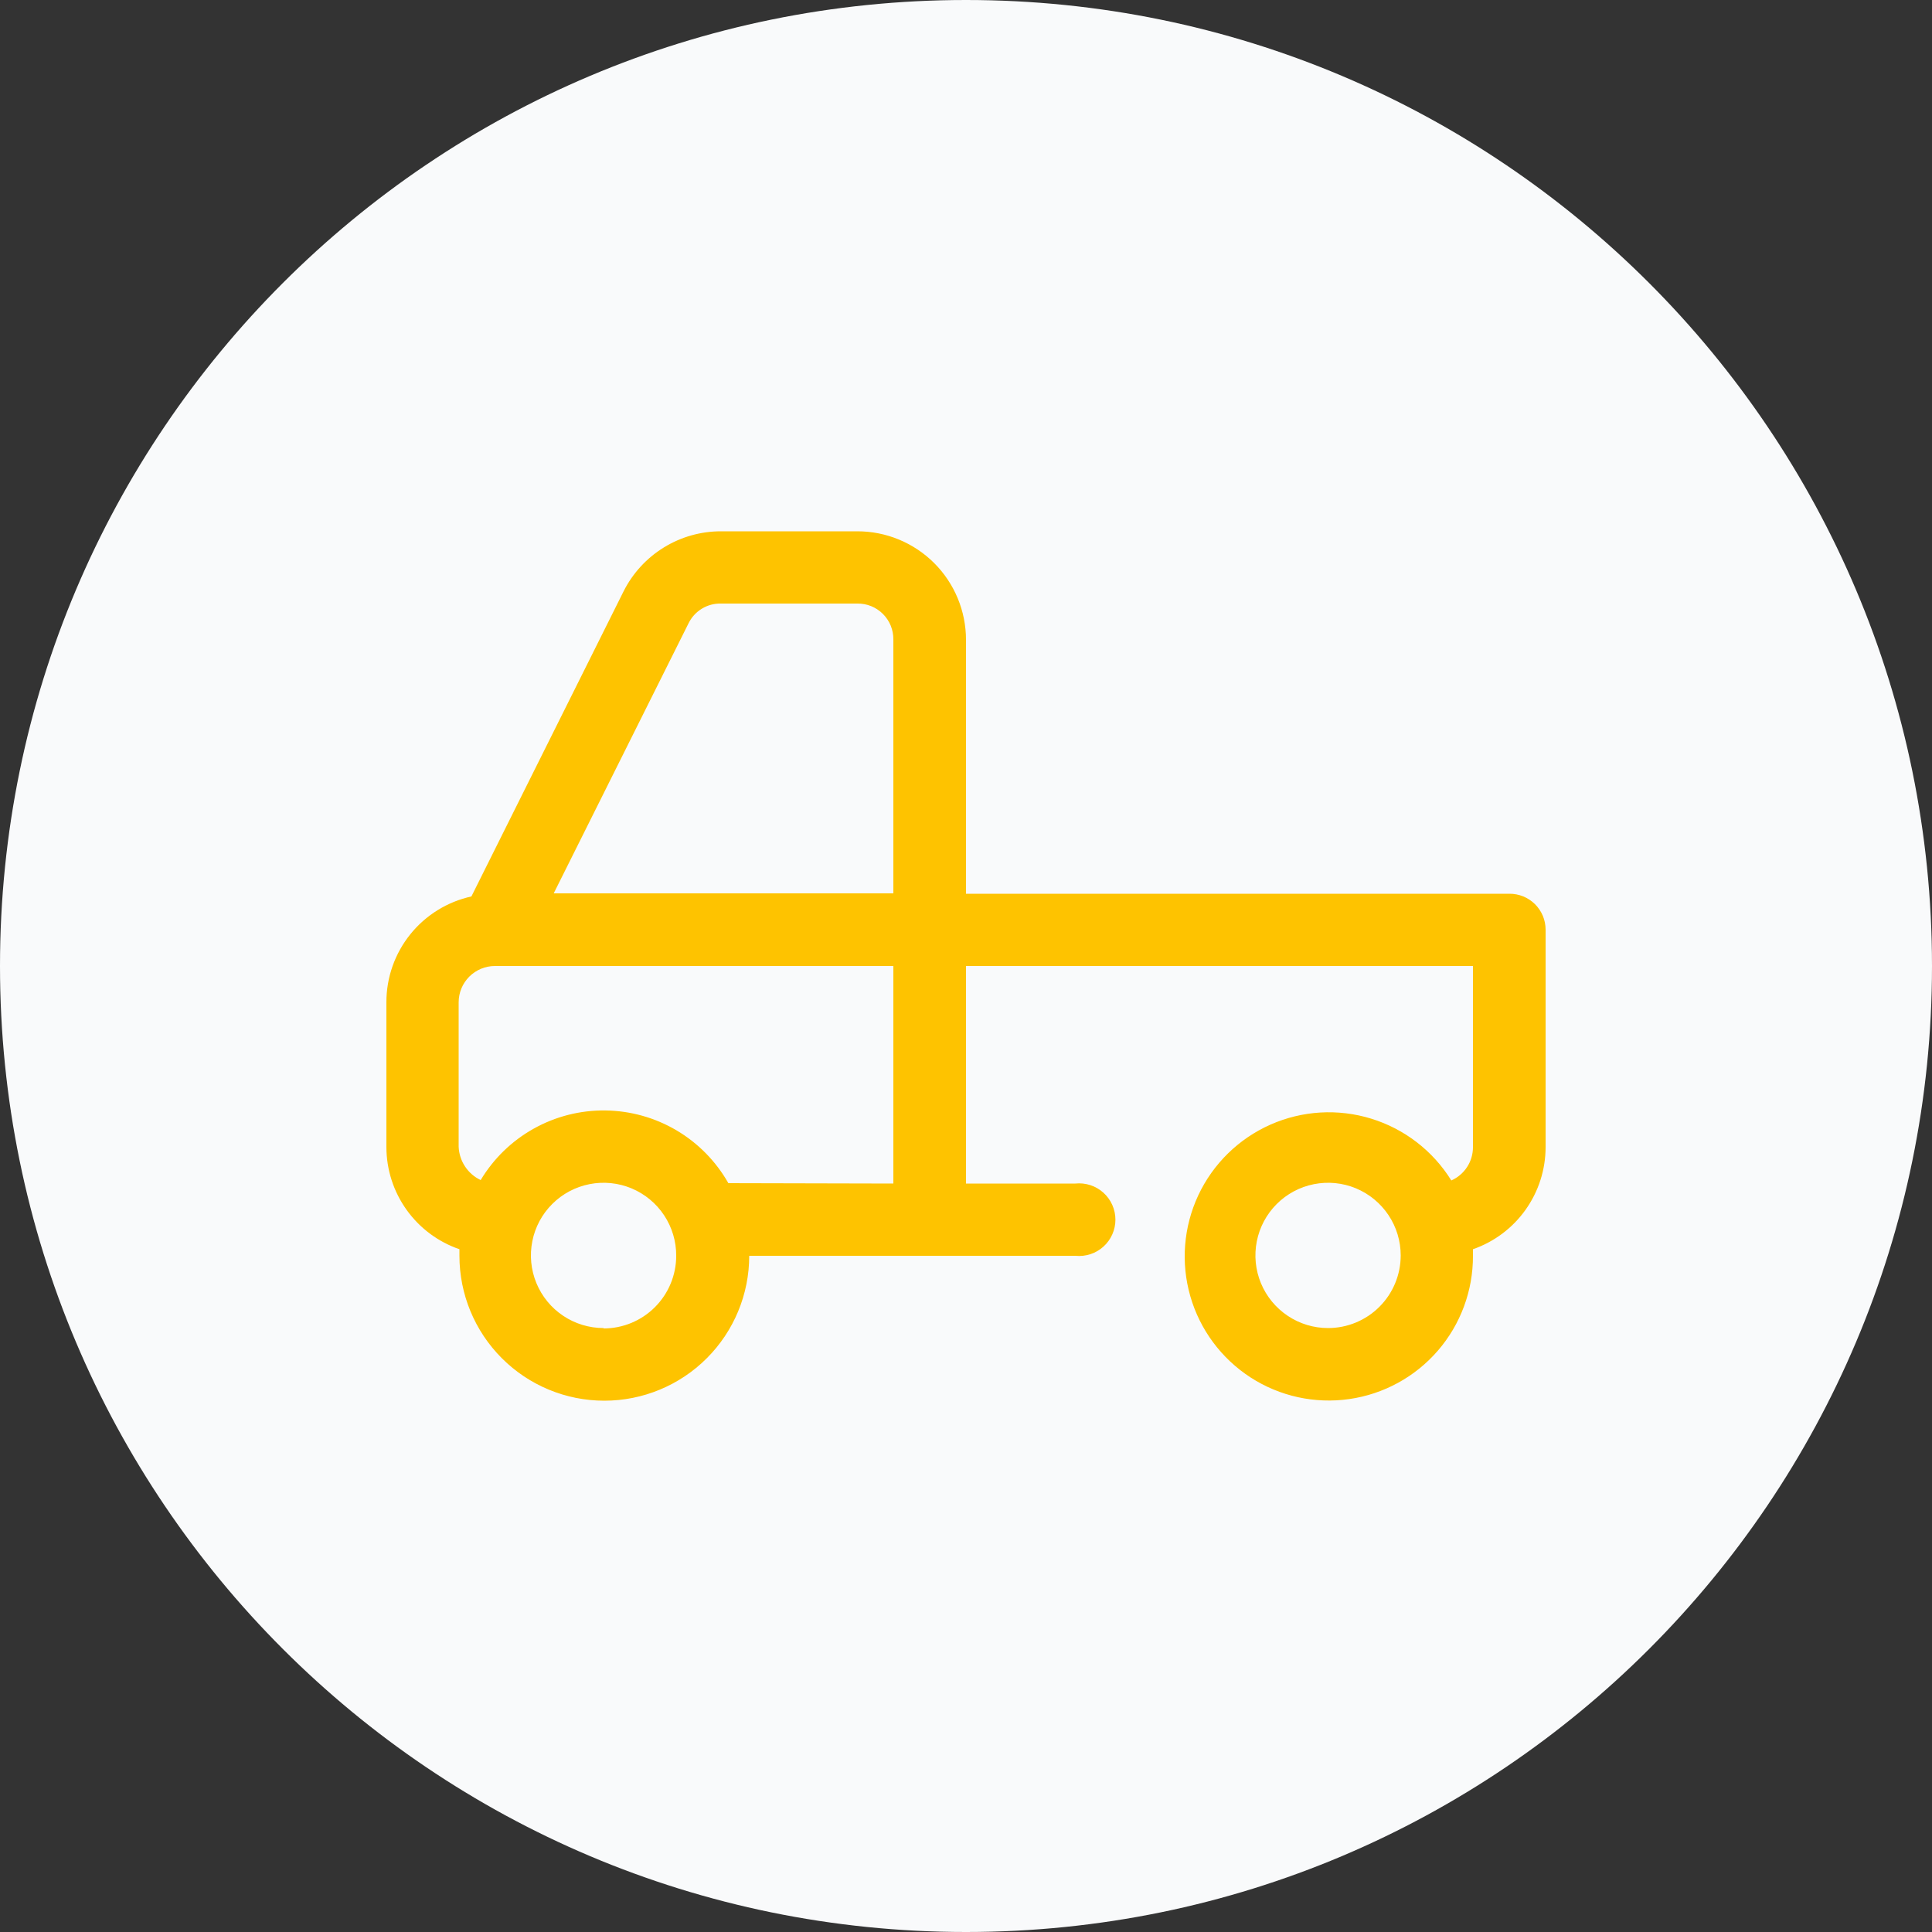
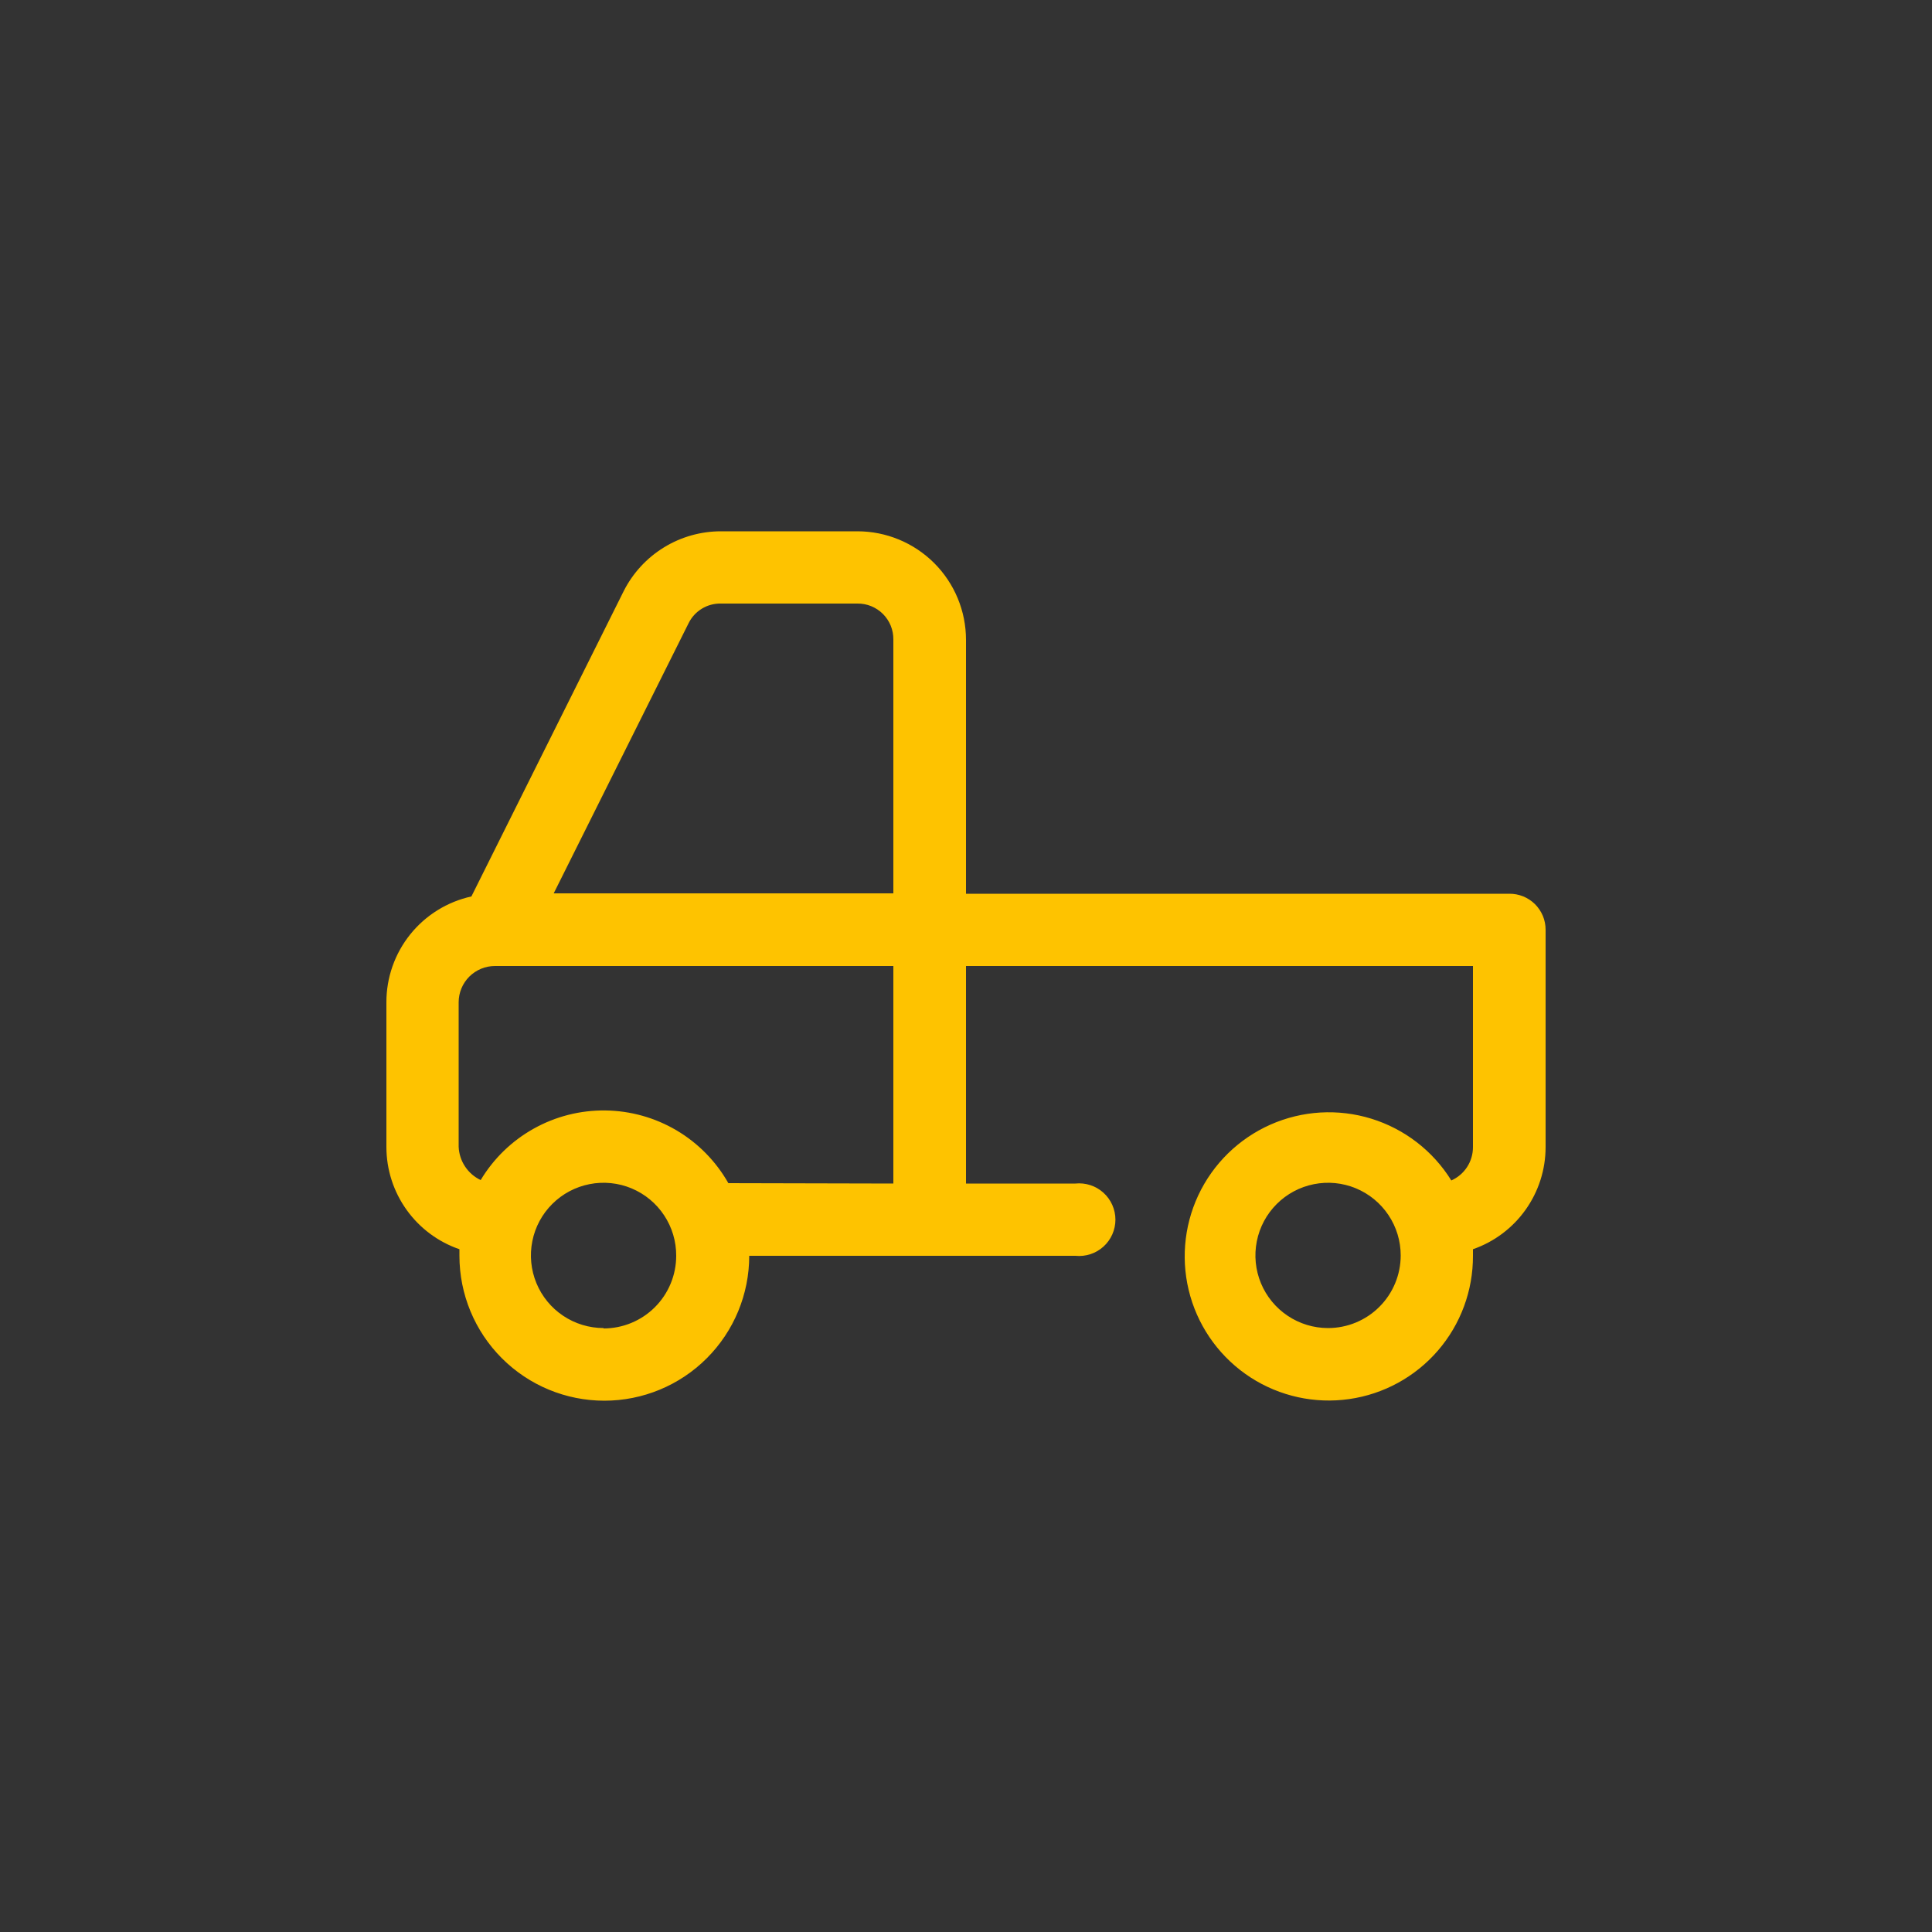
<svg xmlns="http://www.w3.org/2000/svg" width="70" height="70" viewBox="0 0 70 70" fill="none">
  <rect x="0" y="0" width="70" height="70" fill="#333333" stroke="none" />
-   <path d="M70 35C70 15.67 54.33 0 35 0C15.67 0 0 15.67 0 35C0 54.33 15.67 70 35 70C54.33 70 70 54.33 70 35Z" fill="#F9FAFB" />
  <path d="M54.684 32.382H35V23.184C35 22.141 34.586 21.14 33.848 20.402C33.11 19.665 32.109 19.25 31.066 19.25H26.124C25.393 19.249 24.675 19.452 24.053 19.835C23.43 20.218 22.925 20.767 22.596 21.42L17.08 32.48C16.206 32.672 15.424 33.157 14.863 33.855C14.303 34.553 13.998 35.421 14 36.316V41.566C14.002 42.381 14.258 43.174 14.733 43.837C15.207 44.499 15.876 44.997 16.646 45.262C16.646 45.346 16.646 45.416 16.646 45.5C16.646 46.892 17.199 48.228 18.184 49.212C19.168 50.197 20.504 50.75 21.896 50.75C23.288 50.75 24.624 50.197 25.608 49.212C26.593 48.228 27.146 46.892 27.146 45.5H38.962C39.145 45.519 39.331 45.499 39.506 45.442C39.681 45.385 39.842 45.292 39.979 45.168C40.116 45.045 40.225 44.894 40.3 44.726C40.375 44.557 40.414 44.375 40.414 44.191C40.414 44.007 40.375 43.825 40.3 43.656C40.225 43.488 40.116 43.337 39.979 43.214C39.842 43.09 39.681 42.997 39.506 42.94C39.331 42.883 39.145 42.863 38.962 42.882H35V35H53.368V41.566C53.368 41.821 53.294 42.071 53.155 42.284C53.016 42.498 52.817 42.667 52.584 42.77C51.92 41.699 50.89 40.904 49.685 40.532C48.48 40.16 47.182 40.237 46.029 40.748C44.877 41.259 43.948 42.17 43.414 43.312C42.881 44.455 42.779 45.752 43.127 46.964C43.475 48.175 44.25 49.22 45.308 49.906C46.366 50.591 47.637 50.87 48.885 50.691C50.133 50.513 51.274 49.889 52.098 48.935C52.922 47.981 53.373 46.761 53.368 45.5C53.368 45.416 53.368 45.346 53.368 45.262C54.136 44.995 54.802 44.496 55.273 43.834C55.745 43.171 55.999 42.379 56 41.566V33.684C56 33.512 55.966 33.341 55.9 33.182C55.833 33.024 55.736 32.88 55.614 32.758C55.491 32.637 55.346 32.542 55.187 32.477C55.027 32.413 54.856 32.38 54.684 32.382ZM24.948 22.582C25.055 22.363 25.223 22.179 25.431 22.053C25.64 21.926 25.88 21.862 26.124 21.868H31.066C31.238 21.866 31.408 21.898 31.567 21.963C31.725 22.028 31.87 22.124 31.991 22.245C32.112 22.366 32.208 22.511 32.273 22.669C32.337 22.828 32.37 22.998 32.368 23.17V32.368H20.062L24.948 22.582ZM21.868 48.118C21.347 48.118 20.837 47.963 20.404 47.673C19.971 47.384 19.634 46.972 19.435 46.49C19.236 46.008 19.185 45.478 19.288 44.967C19.39 44.456 19.642 43.987 20.012 43.62C20.381 43.252 20.852 43.003 21.363 42.903C21.875 42.803 22.404 42.857 22.885 43.058C23.366 43.26 23.776 43.599 24.063 44.034C24.351 44.469 24.503 44.979 24.5 45.5C24.5 46.198 24.223 46.867 23.729 47.361C23.235 47.855 22.566 48.132 21.868 48.132V48.118ZM26.39 42.868C25.942 42.078 25.296 41.419 24.514 40.956C23.732 40.494 22.843 40.245 21.935 40.234C21.027 40.222 20.132 40.449 19.339 40.892C18.546 41.334 17.883 41.977 17.416 42.756C17.186 42.647 16.99 42.477 16.85 42.265C16.709 42.053 16.629 41.806 16.618 41.552V36.316C16.618 36.143 16.652 35.972 16.718 35.812C16.784 35.653 16.881 35.508 17.003 35.385C17.126 35.263 17.271 35.166 17.43 35.1C17.59 35.034 17.761 35 17.934 35H32.368V42.882L26.39 42.868ZM48.118 48.118C47.597 48.118 47.089 47.964 46.656 47.674C46.223 47.385 45.886 46.974 45.686 46.493C45.487 46.012 45.435 45.483 45.537 44.972C45.638 44.462 45.889 43.993 46.257 43.625C46.625 43.257 47.094 43.006 47.605 42.905C48.115 42.803 48.644 42.855 49.125 43.054C49.606 43.254 50.017 43.591 50.306 44.024C50.596 44.457 50.75 44.965 50.75 45.486C50.75 45.832 50.682 46.174 50.55 46.493C50.417 46.813 50.224 47.103 49.979 47.347C49.735 47.592 49.445 47.785 49.125 47.918C48.806 48.05 48.464 48.118 48.118 48.118V48.118Z" fill="#FEC300" />
</svg>